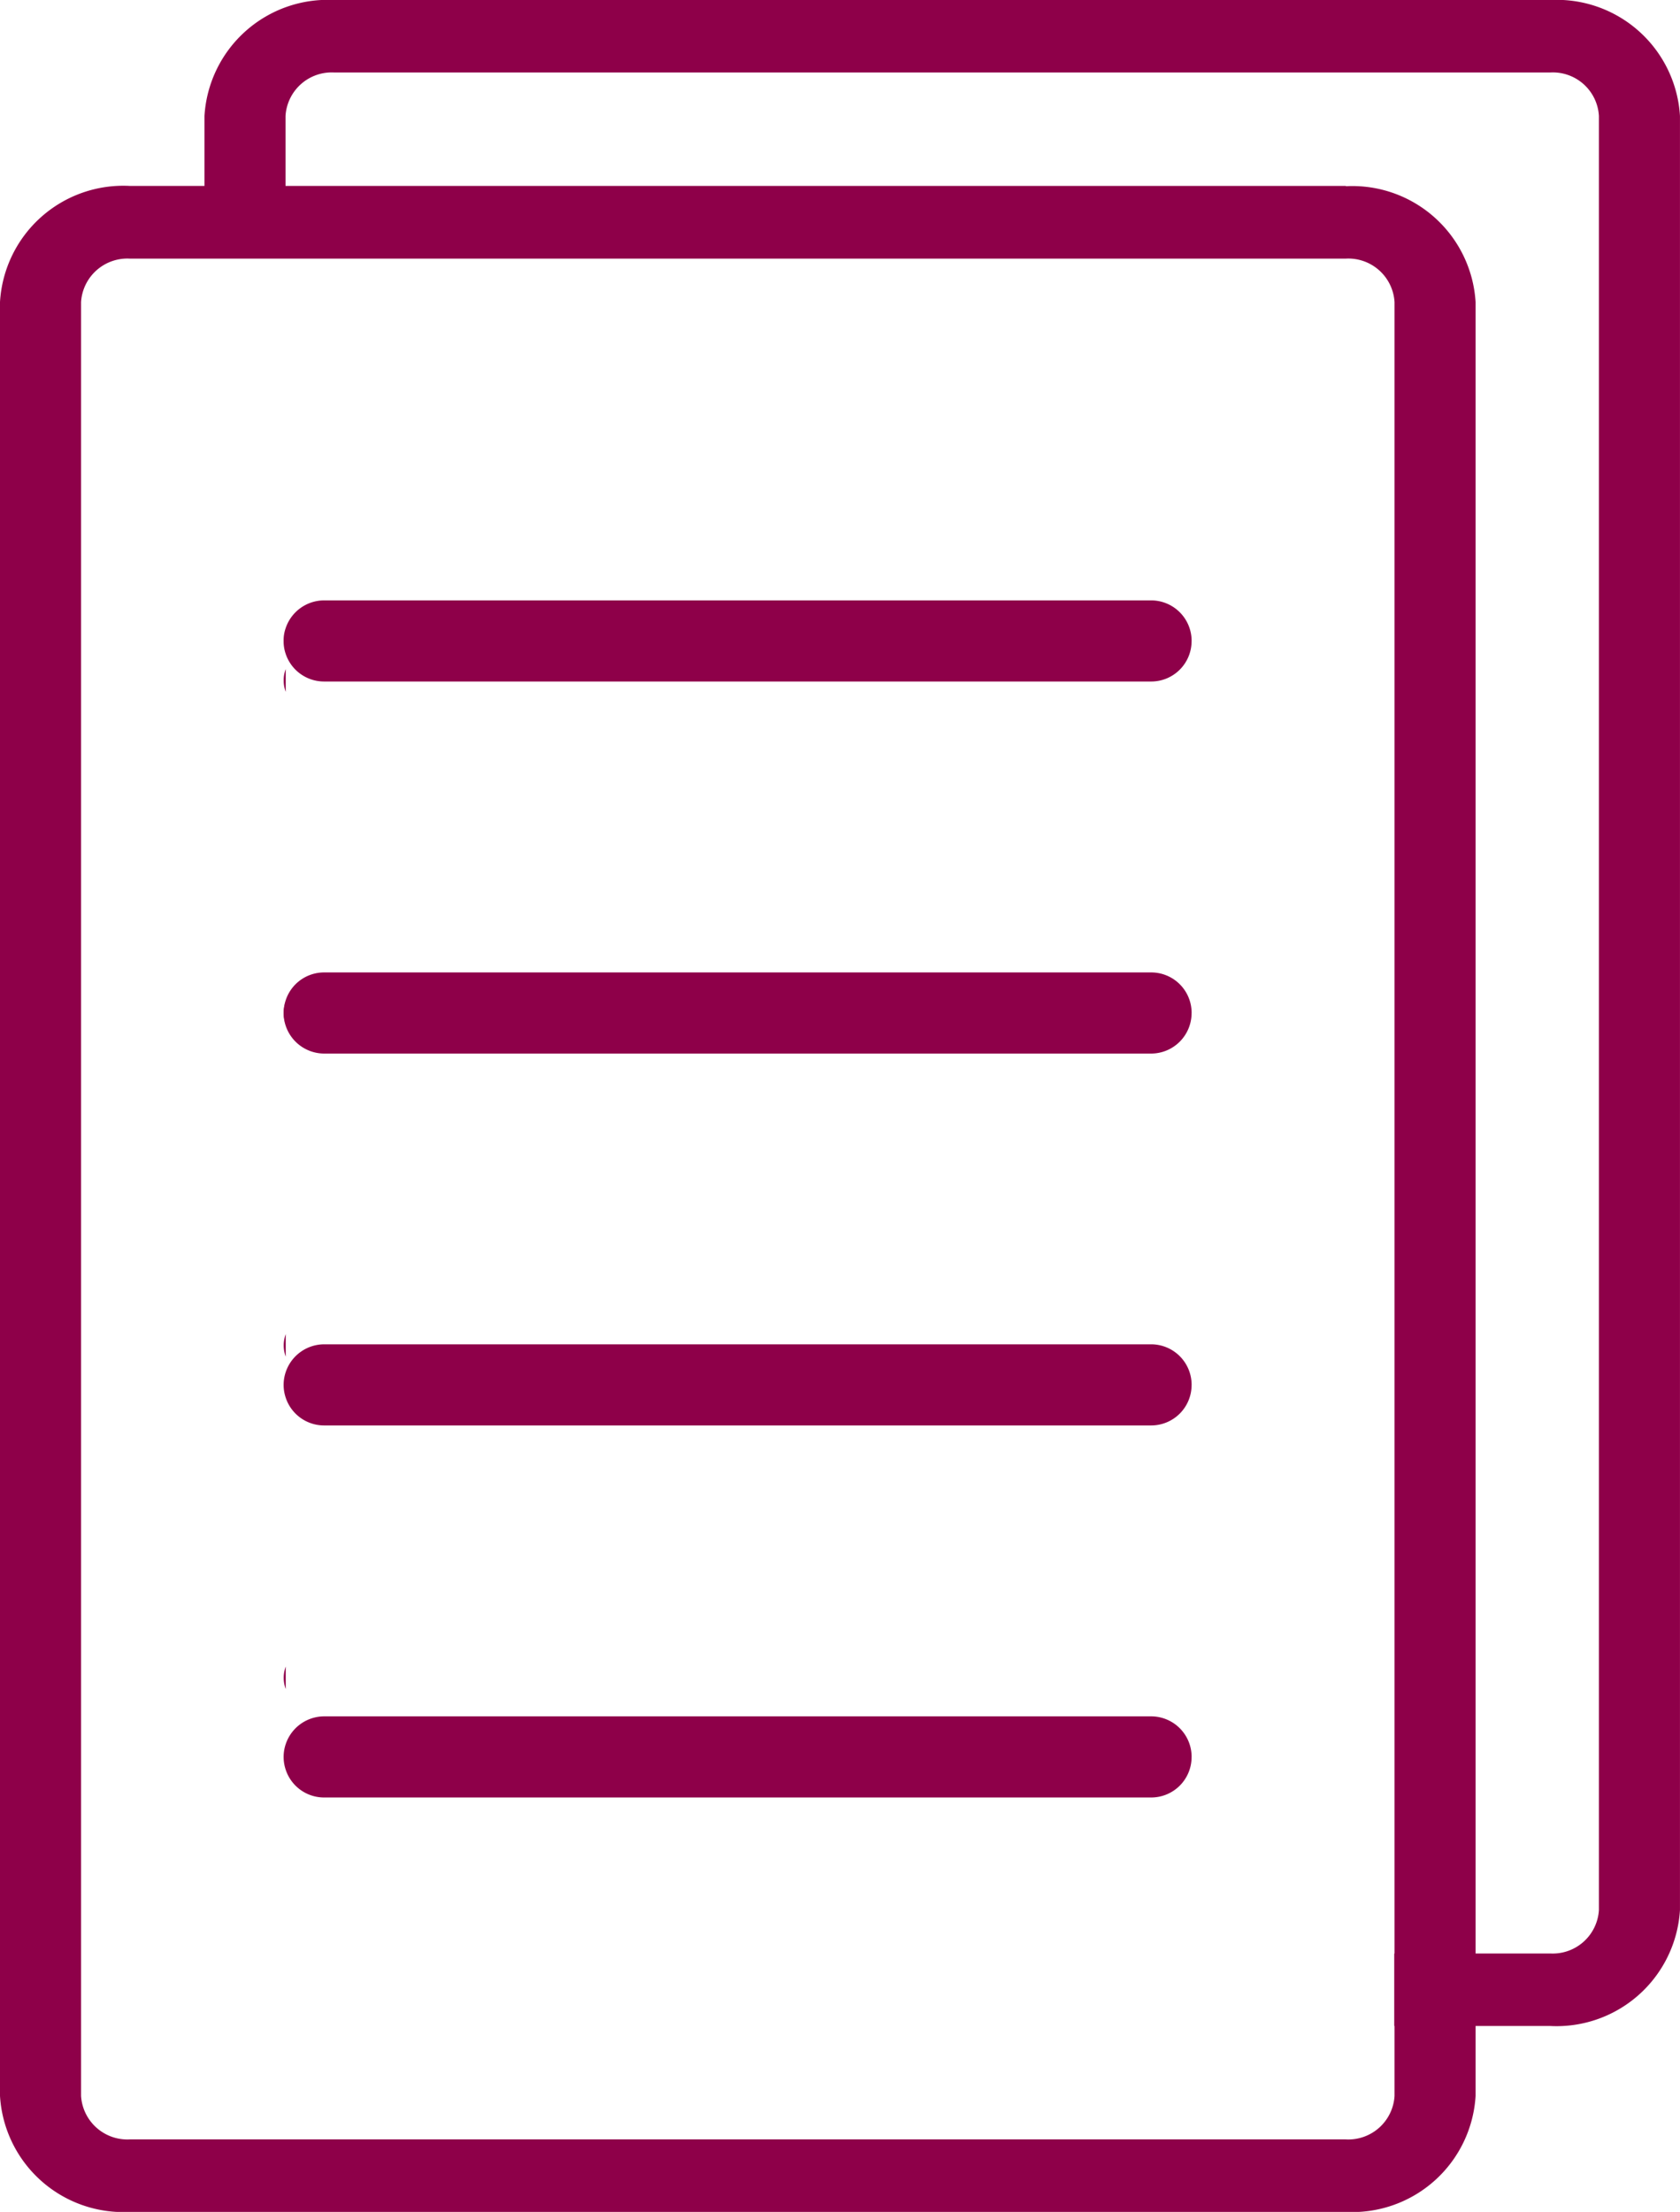
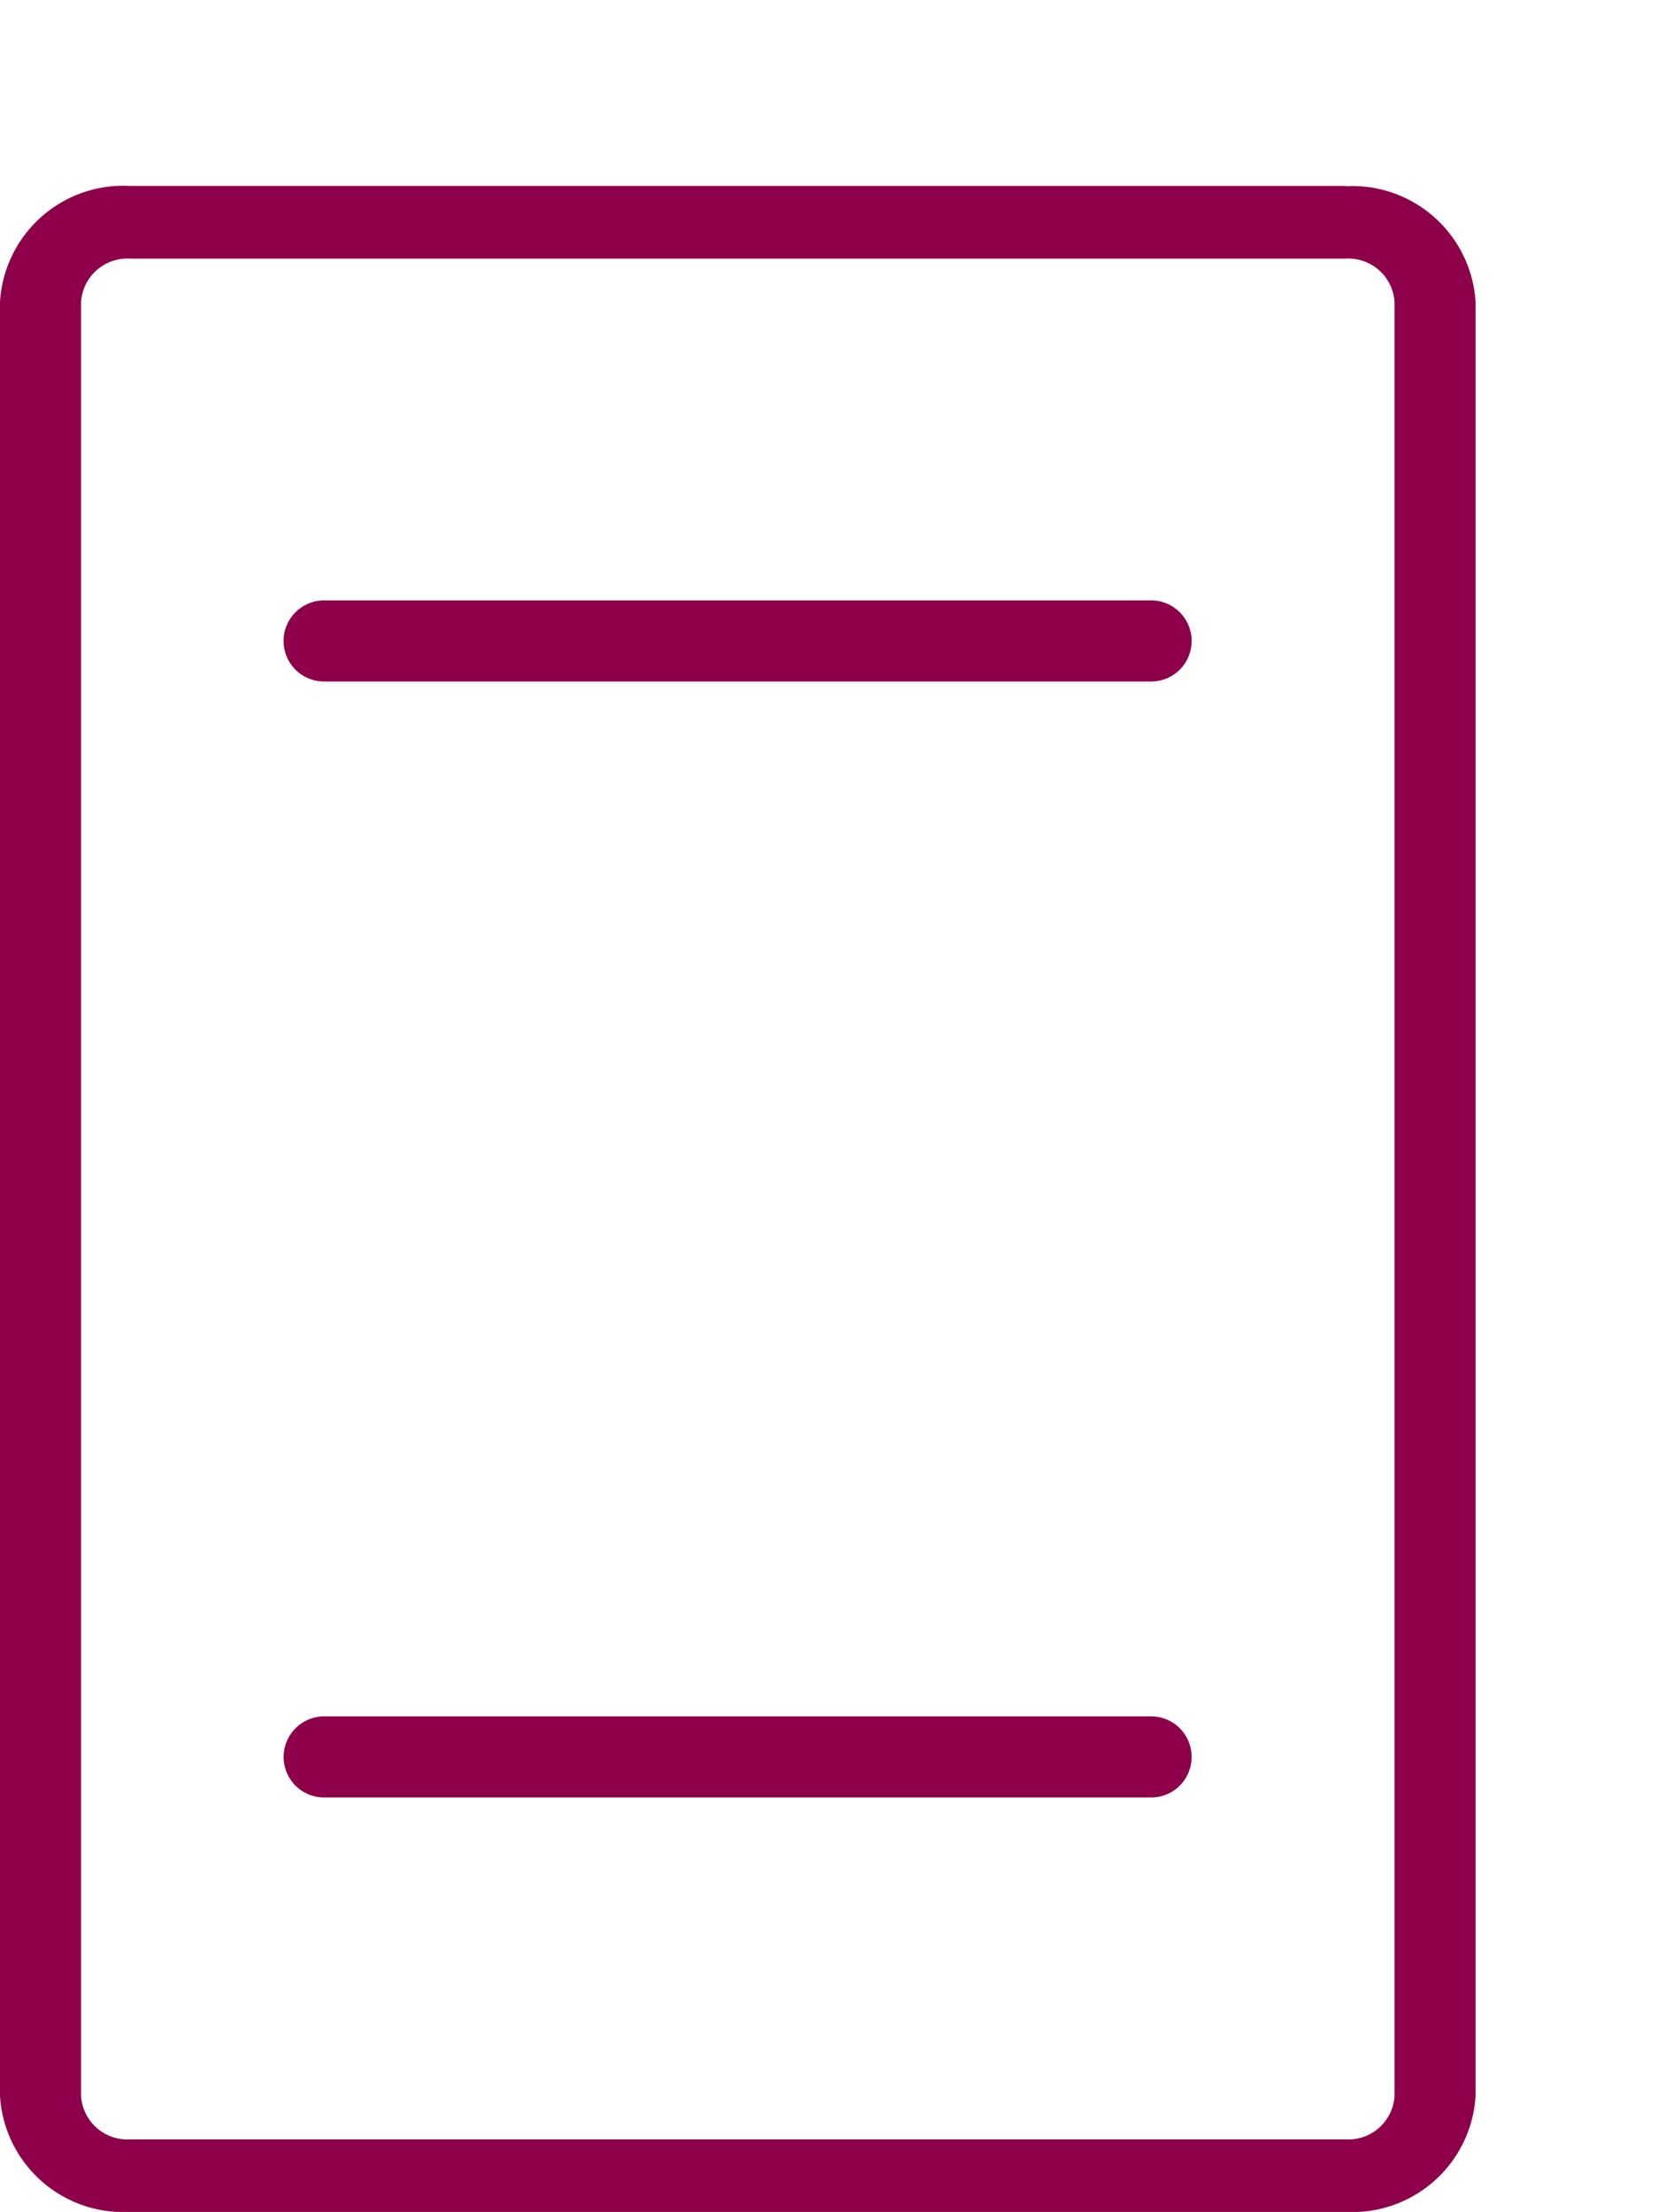
<svg xmlns="http://www.w3.org/2000/svg" id="Icons_Papers" width="56.233" height="74" viewBox="0 0 56.233 74">
-   <path id="Path_49941" data-name="Path 49941" d="M73.687-.48H32.981A4.134,4.134,0,0,0,28.64,3.4V7.506h2.713V3.4a1.549,1.549,0,0,1,1.628-1.455H73.687A1.545,1.545,0,0,1,75.315,3.4V63.419a1.549,1.549,0,0,1-1.628,1.455H68.464V67.3h5.223a4.138,4.138,0,0,0,4.341-3.881V3.4A4.134,4.134,0,0,0,73.687-.48ZM31.36,56.027v-.752a1.076,1.076,0,0,0,0,.752Zm0-11.121v-.752a1.076,1.076,0,0,0,0,.752Zm0-11.121v-.752a1.076,1.076,0,0,0,0,.752Zm0-11.121v-.758a.983.983,0,0,0-.068.376A1.036,1.036,0,0,0,31.36,22.665Z" transform="translate(-21.796 0.48)" fill="#8e0049" />
  <g id="Group_2079" data-name="Group 2079" transform="translate(0 6.22)">
    <g id="Group_2078" data-name="Group 2078" transform="translate(9.49 13.866)">
      <path id="Path_49942" data-name="Path 49942" d="M62.935,36.417a1.352,1.352,0,0,1-1.357,1.357H33.9a1.355,1.355,0,0,1-1.289-.929,1.282,1.282,0,0,1-.068-.427A1.216,1.216,0,0,1,32.608,36,1.361,1.361,0,0,1,33.9,35.06H61.579a1.356,1.356,0,0,1,1.357,1.357Z" transform="translate(-32.54 -35.06)" fill="#8e0049" />
-       <path id="Path_49943" data-name="Path 49943" d="M62.935,54.767a1.356,1.356,0,0,1-1.357,1.357H33.9a1.361,1.361,0,0,1-1.289-.936,1.338,1.338,0,0,1,0-.841A1.352,1.352,0,0,1,33.9,53.41H61.579a1.352,1.352,0,0,1,1.357,1.357Z" transform="translate(-32.54 -40.963)" fill="#8e0049" />
-       <path id="Path_49944" data-name="Path 49944" d="M62.935,73.107a1.352,1.352,0,0,1-1.357,1.357H33.9a1.352,1.352,0,0,1-1.289-.936,1.338,1.338,0,0,1,0-.841A1.361,1.361,0,0,1,33.9,71.75H61.579a1.356,1.356,0,0,1,1.357,1.357Z" transform="translate(-32.54 -46.862)" fill="#8e0049" />
      <path id="Path_49945" data-name="Path 49945" d="M62.935,91.457a1.352,1.352,0,0,1-1.357,1.357H33.9a1.352,1.352,0,0,1-1.289-.936,1.338,1.338,0,0,1,0-.841A1.361,1.361,0,0,1,33.9,90.1H61.579a1.356,1.356,0,0,1,1.357,1.357Z" transform="translate(-32.54 -52.765)" fill="#8e0049" />
    </g>
    <path id="Path_49946" data-name="Path 49946" d="M63.6,8.69H22.891a4.134,4.134,0,0,0-4.341,3.881V72.589a4.134,4.134,0,0,0,4.341,3.881H63.6a4.134,4.134,0,0,0,4.341-3.881V12.577A4.134,4.134,0,0,0,63.6,8.7Zm1.628,63.9A1.549,1.549,0,0,1,63.6,74.044H22.891a1.553,1.553,0,0,1-1.628-1.455V12.577a1.553,1.553,0,0,1,1.628-1.455H63.6a1.549,1.549,0,0,1,1.628,1.455Z" transform="translate(-18.55 -8.69)" fill="#8e0049" />
  </g>
</svg>